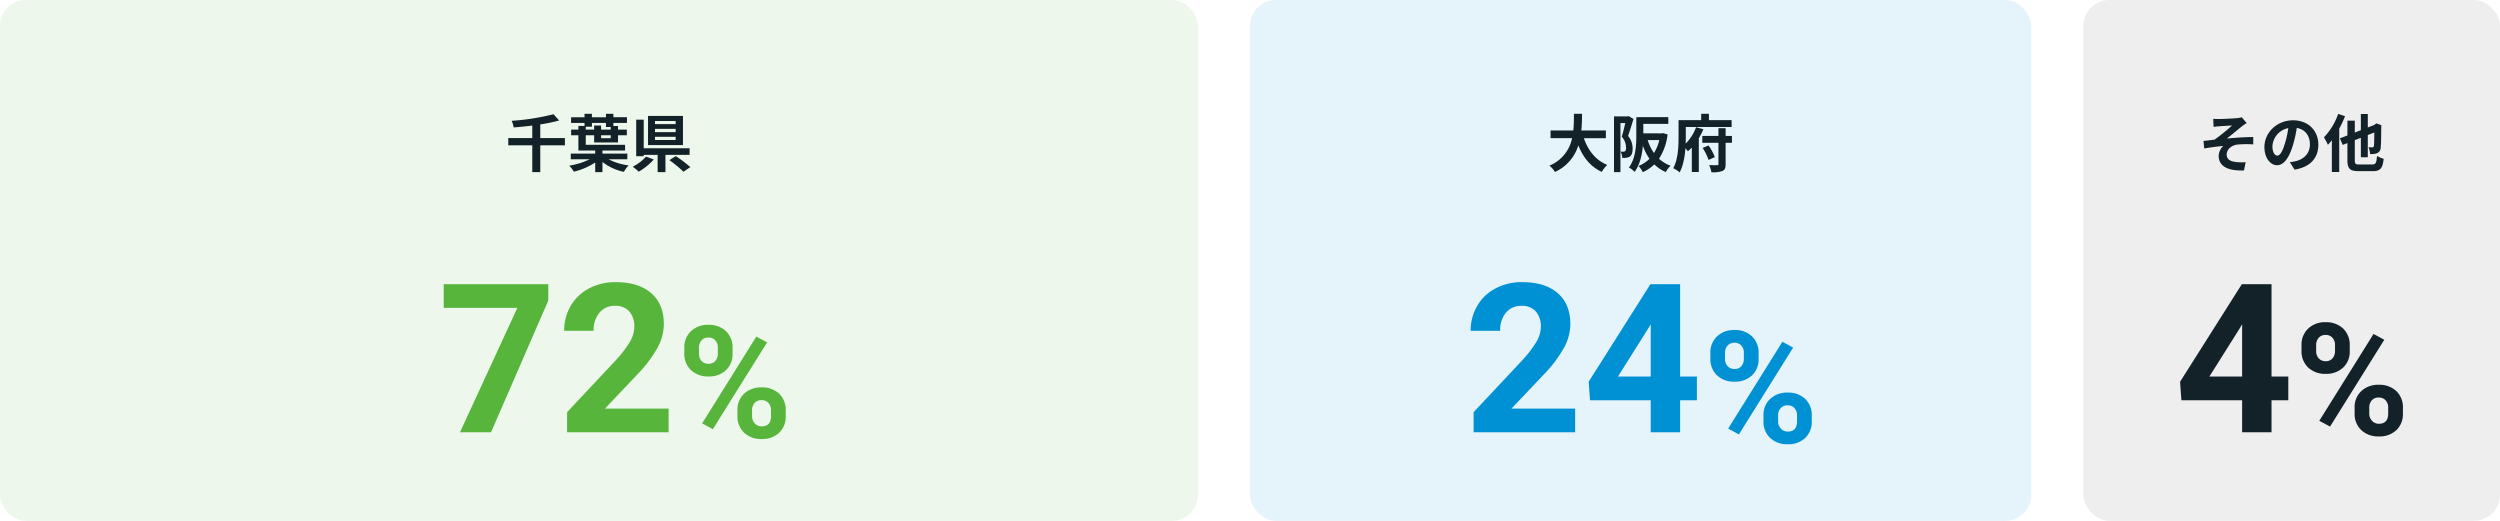
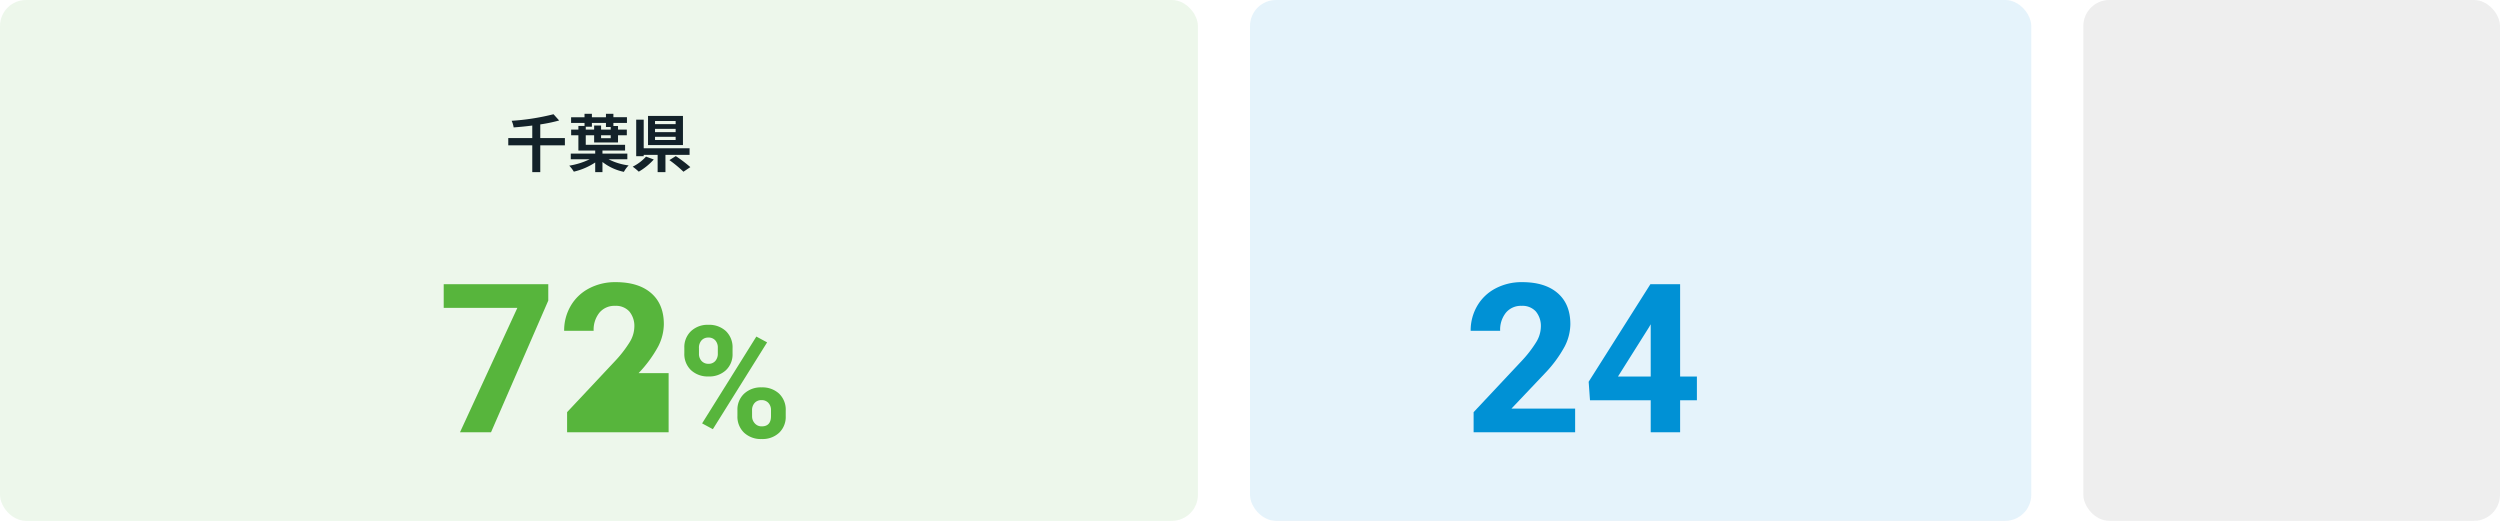
<svg xmlns="http://www.w3.org/2000/svg" width="960" height="200" viewBox="0 0 960 200">
  <g id="グループ_371" data-name="グループ 371" transform="translate(-211 -4572)">
    <rect id="長方形_39" data-name="長方形 39" width="460" height="200" rx="10" transform="translate(211 4572)" fill="#57b53c" opacity="0.103" />
    <rect id="長方形_40" data-name="長方形 40" width="300" height="200" rx="10" transform="translate(691 4572)" fill="#0091d5" opacity="0.103" />
    <rect id="長方形_83" data-name="長方形 83" width="160" height="200" rx="10" transform="translate(1011 4572)" fill="#919191" opacity="0.155" />
    <path id="パス_175" data-name="パス 175" d="M-13.08-10.992h-9.456v-5.232a59,59,0,0,0,7.248-1.512l-2.16-2.4a88.513,88.513,0,0,1-16.08,2.52,9.189,9.189,0,0,1,.768,2.544c2.3-.168,4.752-.408,7.152-.72v4.8h-9.216v2.808h9.216V2.088h3.072V-8.184h9.456Zm8.016-4.344h2.352V-16.8h5.4v1.56H4.512v1.008H.816v-1.56H-1.848v1.56H-5.064ZM4.512-10.92H.816v-1.128h3.7ZM10.9-2.832V-5.016H1.344V-6.192h8.688V-8.4h-15.1v-3.648h3.216v2.76H7.32v-2.76H10.7v-2.184H7.32v-1.392H5.544V-16.8h5.208v-2.184H5.544V-20.3H2.688v1.32h-5.4V-20.3H-5.544v1.32H-10.7V-16.8h5.16v1.152H-7.9v1.416H-10.68v2.184H-7.9v5.856H-1.44v1.176h-9.384v2.184h7.248A28.722,28.722,0,0,1-11.4-.384a13.571,13.571,0,0,1,1.752,2.3A25.169,25.169,0,0,0-1.44-1.608v3.7H1.344V-1.8A19.841,19.841,0,0,0,9.576,1.992,10.3,10.3,0,0,1,11.4-.48,23.234,23.234,0,0,1,3.7-2.832ZM29.448-16.344h-7.92v-1.2h7.92Zm0,3.072h-7.92V-14.52h7.92Zm0,3.024h-7.92v-1.224h7.92Zm2.808-9.24H18.84V-8.3H32.256ZM18.072-3.864A17.037,17.037,0,0,1,12.96,0a24.037,24.037,0,0,1,2.328,1.92,23.824,23.824,0,0,0,5.76-4.68ZM34.8-4.536v-2.52H17.184V-18.048H14.3V-4.032h2.88v-.5h5.352V2.088h3V-4.536ZM27.048-2.52a49.056,49.056,0,0,1,5.4,4.464L35.088.168A50.668,50.668,0,0,0,29.5-4.056Z" transform="translate(441 4636)" fill="#132229" />
-     <path id="パス_178" data-name="パス 178" d="M-13.344-10.944V-13.9h-9.432c.24-2.232.264-4.44.288-6.408h-3.12c-.024,1.968,0,4.152-.24,6.408h-8.736v2.952h8.256A14.387,14.387,0,0,1-35.04-.384,8.456,8.456,0,0,1-32.9,2.04a16.519,16.519,0,0,0,8.976-10.2c1.872,4.632,4.656,8.136,9,10.176A11.486,11.486,0,0,1-12.816-.672C-17.3-2.5-20.208-6.264-21.792-10.944Zm8.736-8.472-.408.12h-5.208V2.088h2.472v-18.84H-5.88c-.384,1.632-.888,3.72-1.368,5.232a6.424,6.424,0,0,1,1.656,4.2c0,.672-.1,1.152-.36,1.344a1.243,1.243,0,0,1-.672.216c-.312,0-.624,0-1.056-.024A6.051,6.051,0,0,1-7.056-3.36,10.261,10.261,0,0,0-5.52-3.408a3.427,3.427,0,0,0,1.392-.5c.744-.528,1.056-1.536,1.056-3.072a7.389,7.389,0,0,0-1.752-4.824c.672-1.872,1.464-4.488,2.088-6.528ZM7.176-10.224a17.021,17.021,0,0,1-2.04,4.992,17.534,17.534,0,0,1-2.424-4.992Zm1.392-2.664-.48.1H1.032V-16.44h9.6v-2.568l-9.6-.024H-.576v.024h-1.08v6.984c0,3.7-.216,8.832-2.832,12.336a9.272,9.272,0,0,1,2.16,1.7C-.288-.672.552-4.536.864-8.016A20.587,20.587,0,0,0,3.408-3.048,11.9,11.9,0,0,1-.816-.264,10.065,10.065,0,0,1,.84,2.112,15.706,15.706,0,0,0,5.256-.864,14.5,14.5,0,0,0,9.648,2.064,11.369,11.369,0,0,1,11.5-.36a13.18,13.18,0,0,1-4.44-2.688,21.5,21.5,0,0,0,3.288-9.336Zm12.72-2.256A17.22,17.22,0,0,1,17.3-8.856c.024-.888.048-1.728.048-2.472V-15.24H34.944v-2.64H26.232V-20.3H23.256v2.424H14.568v6.528c0,3.5-.168,8.5-2.04,11.952a10.966,10.966,0,0,1,2.448,1.584C16.368-.36,16.968-3.888,17.208-7.1c.36.432.7.864.936,1.176a13.921,13.921,0,0,0,1.512-1.416V2.04h2.688V-10.92A27.511,27.511,0,0,0,24.1-14.376ZM23.808-7.2a20.975,20.975,0,0,1,2.28,4.608l2.4-1.08a19.513,19.513,0,0,0-2.4-4.464Zm11.256-4.608H32.64v-2.976H29.88v2.976H23.688v2.64H29.88v8.136c0,.36-.144.48-.528.48-.432,0-1.776,0-3.048-.048a10.3,10.3,0,0,1,.864,2.736,10.571,10.571,0,0,0,4.248-.48C32.352,1.2,32.64.48,32.64-1.008v-8.16h2.424Z" transform="translate(841 4636)" fill="#132229" />
-     <path id="パス_181" data-name="パス 181" d="M-30.12-18.36l.144,3.072c.768-.1,1.56-.168,2.16-.216.984-.1,3.936-.24,4.92-.312a71.244,71.244,0,0,1-6.744,5.448c-1.272.144-2.952.36-4.224.48l.288,2.9c2.4-.408,5.088-.768,7.3-.96a5.537,5.537,0,0,0-1.752,3.792c0,4.008,3.576,5.856,9.72,5.592l.648-3.144a21.537,21.537,0,0,1-3.672-.072c-2.136-.24-3.624-.984-3.624-2.88,0-1.968,1.824-3.528,4.032-3.816a36.367,36.367,0,0,1,6.168-.072v-2.832c-2.928,0-6.912.264-10.128.576,1.656-1.272,4.008-3.264,5.712-4.632.5-.408,1.392-.984,1.9-1.32l-1.9-2.208a8.841,8.841,0,0,1-1.656.312c-1.464.144-5.976.36-7.008.36C-28.656-18.288-29.352-18.312-30.12-18.36ZM10.248-8.448c0-5.232-3.744-9.36-9.7-9.36-6.216,0-11.016,4.728-11.016,10.272,0,4.056,2.208,6.984,4.872,6.984,2.616,0,4.68-2.976,6.12-7.824a48.536,48.536,0,0,0,1.44-6.5c3.24.552,5.04,3.024,5.04,6.336,0,3.5-2.4,5.712-5.472,6.432A18.459,18.459,0,0,1-.7-1.728L1.1,1.128C7.152.192,10.248-3.384,10.248-8.448Zm-17.64.6a7.555,7.555,0,0,1,6.1-6.96A36.025,36.025,0,0,1-2.568-9C-3.552-5.76-4.488-4.248-5.5-4.248-6.432-4.248-7.392-5.424-7.392-7.848ZM17.856-20.256a24.869,24.869,0,0,1-5.472,9,19.825,19.825,0,0,1,1.536,2.88,19.881,19.881,0,0,0,1.512-1.8V2.04h2.832V-14.568A43.6,43.6,0,0,0,20.5-19.392ZM26.04-.84c-1.56,0-1.8-.216-1.8-1.656v-7.68l2.328-.912V-3.6h2.664v-8.544l2.5-.984c-.024,3.144-.072,4.728-.144,5.136-.12.48-.288.576-.624.576-.264,0-.936-.024-1.464-.048a7.609,7.609,0,0,1,.624,2.616,6.587,6.587,0,0,0,2.688-.336,2.253,2.253,0,0,0,1.368-2.16c.144-1.056.192-3.936.216-8.112l.1-.432-1.944-.744-.912.648-2.4.936v-5.184H26.568v6.216L24.24-13.1v-4.56H21.408V-12l-2.9,1.128,1.1,2.52,1.8-.7V-2.5c0,3.288.96,4.224,4.392,4.224h5.3c3.024,0,3.864-1.2,4.224-4.752a9.29,9.29,0,0,1-2.544-1.1c-.24,2.712-.48,3.288-1.9,3.288Z" transform="translate(1091 4636)" fill="#132229" />
    <g id="グループ_112" data-name="グループ 112" transform="translate(-88 -228)">
-       <path id="パス_176" data-name="パス 176" d="M42.539-50.574,20.547,0H8.633L30.664-47.773H2.383v-9.1H42.539ZM88.75,0H49.766V-7.734l18.4-19.609A45.389,45.389,0,0,0,73.77-34.57a11.61,11.61,0,0,0,1.816-5.859,8.688,8.688,0,0,0-1.914-5.957A6.909,6.909,0,0,0,68.2-48.555a7.452,7.452,0,0,0-6.035,2.637,10.444,10.444,0,0,0-2.207,6.934H48.633a18.646,18.646,0,0,1,2.48-9.492,17.482,17.482,0,0,1,7.012-6.738A21.312,21.312,0,0,1,68.4-57.656q8.789,0,13.652,4.219t4.863,11.914a19.123,19.123,0,0,1-2.187,8.594,47.757,47.757,0,0,1-7.5,10.2L64.3-9.1H88.75Z" transform="translate(467 4966)" fill="#57b53c" />
+       <path id="パス_176" data-name="パス 176" d="M42.539-50.574,20.547,0H8.633L30.664-47.773H2.383v-9.1H42.539ZM88.75,0H49.766V-7.734l18.4-19.609A45.389,45.389,0,0,0,73.77-34.57a11.61,11.61,0,0,0,1.816-5.859,8.688,8.688,0,0,0-1.914-5.957A6.909,6.909,0,0,0,68.2-48.555a7.452,7.452,0,0,0-6.035,2.637,10.444,10.444,0,0,0-2.207,6.934H48.633a18.646,18.646,0,0,1,2.48-9.492,17.482,17.482,0,0,1,7.012-6.738A21.312,21.312,0,0,1,68.4-57.656q8.789,0,13.652,4.219t4.863,11.914a19.123,19.123,0,0,1-2.187,8.594,47.757,47.757,0,0,1-7.5,10.2H88.75Z" transform="translate(467 4966)" fill="#57b53c" />
      <path id="パス_177" data-name="パス 177" d="M2.783-34.453a8.433,8.433,0,0,1,2.549-6.372,9.244,9.244,0,0,1,6.68-2.446,9.389,9.389,0,0,1,6.738,2.417A8.594,8.594,0,0,1,21.3-34.307V-32.2A8.327,8.327,0,0,1,18.75-25.84a9.342,9.342,0,0,1-6.68,2.4,9.4,9.4,0,0,1-6.724-2.417,8.532,8.532,0,0,1-2.563-6.519ZM8.408-32.2A3.947,3.947,0,0,0,9.419-29.37,3.48,3.48,0,0,0,12.07-28.3a3.319,3.319,0,0,0,2.607-1.084,4.2,4.2,0,0,0,.967-2.9v-2.168a4.109,4.109,0,0,0-.967-2.842,3.389,3.389,0,0,0-2.666-1.084A3.4,3.4,0,0,0,9.4-37.31a4.194,4.194,0,0,0-1,2.974ZM23.174-10.459a8.326,8.326,0,0,1,2.578-6.372,9.373,9.373,0,0,1,6.68-2.417,9.469,9.469,0,0,1,6.724,2.388,8.548,8.548,0,0,1,2.563,6.577v2.109A8.388,8.388,0,0,1,39.2-1.831,9.285,9.285,0,0,1,32.49.586a9.4,9.4,0,0,1-6.768-2.432,8.495,8.495,0,0,1-2.549-6.445ZM28.8-8.174A3.916,3.916,0,0,0,29.854-5.42,3.439,3.439,0,0,0,32.49-4.277q3.574,0,3.574-3.955v-2.227a3.981,3.981,0,0,0-1-2.827,3.433,3.433,0,0,0-2.637-1.069,3.433,3.433,0,0,0-2.637,1.069,4.108,4.108,0,0,0-1,2.915ZM13.74-3.193,9.609-5.42l20.83-33.34,4.131,2.227Z" transform="translate(559 4968)" fill="#57b53c" />
    </g>
    <g id="グループ_113" data-name="グループ 113" transform="translate(-170 -243)">
      <path id="パス_179" data-name="パス 179" d="M42.852,0H3.867V-7.734l18.4-19.609a45.389,45.389,0,0,0,5.605-7.227,11.61,11.61,0,0,0,1.816-5.859,8.688,8.688,0,0,0-1.914-5.957A6.909,6.909,0,0,0,22.3-48.555a7.452,7.452,0,0,0-6.035,2.637,10.444,10.444,0,0,0-2.207,6.934H2.734a18.646,18.646,0,0,1,2.48-9.492,17.482,17.482,0,0,1,7.012-6.738A21.312,21.312,0,0,1,22.5-57.656q8.789,0,13.652,4.219t4.863,11.914a19.123,19.123,0,0,1-2.187,8.594,47.757,47.757,0,0,1-7.5,10.2L18.4-9.1H42.852ZM83.164-21.406h6.445v9.1H83.164V0H71.875V-12.3H48.555l-.508-7.109L71.758-56.875H83.164Zm-23.867,0H71.875V-41.484L71.133-40.2Z" transform="translate(943 4981)" fill="#0091d5" />
-       <path id="パス_180" data-name="パス 180" d="M2.783-34.453a8.433,8.433,0,0,1,2.549-6.372,9.244,9.244,0,0,1,6.68-2.446,9.389,9.389,0,0,1,6.738,2.417A8.594,8.594,0,0,1,21.3-34.307V-32.2A8.327,8.327,0,0,1,18.75-25.84a9.342,9.342,0,0,1-6.68,2.4,9.4,9.4,0,0,1-6.724-2.417,8.532,8.532,0,0,1-2.563-6.519ZM8.408-32.2A3.947,3.947,0,0,0,9.419-29.37,3.48,3.48,0,0,0,12.07-28.3a3.319,3.319,0,0,0,2.607-1.084,4.2,4.2,0,0,0,.967-2.9v-2.168a4.109,4.109,0,0,0-.967-2.842,3.389,3.389,0,0,0-2.666-1.084A3.4,3.4,0,0,0,9.4-37.31a4.194,4.194,0,0,0-1,2.974ZM23.174-10.459a8.326,8.326,0,0,1,2.578-6.372,9.373,9.373,0,0,1,6.68-2.417,9.469,9.469,0,0,1,6.724,2.388,8.548,8.548,0,0,1,2.563,6.577v2.109A8.388,8.388,0,0,1,39.2-1.831,9.285,9.285,0,0,1,32.49.586a9.4,9.4,0,0,1-6.768-2.432,8.495,8.495,0,0,1-2.549-6.445ZM28.8-8.174A3.916,3.916,0,0,0,29.854-5.42,3.439,3.439,0,0,0,32.49-4.277q3.574,0,3.574-3.955v-2.227a3.981,3.981,0,0,0-1-2.827,3.433,3.433,0,0,0-2.637-1.069,3.433,3.433,0,0,0-2.637,1.069,4.108,4.108,0,0,0-1,2.915ZM13.74-3.193,9.609-5.42l20.83-33.34,4.131,2.227Z" transform="translate(1035 4985)" fill="#0091d5" />
    </g>
    <g id="グループ_197" data-name="グループ 197" transform="translate(126 -243)">
-       <path id="パス_182" data-name="パス 182" d="M37.266-21.406h6.445v9.1H37.266V0H25.977V-12.3H2.656l-.508-7.109L25.859-56.875H37.266Zm-23.867,0H25.977V-41.484L25.234-40.2Z" transform="translate(920 4981)" fill="#132229" />
-       <path id="パス_183" data-name="パス 183" d="M2.783-34.453a8.433,8.433,0,0,1,2.549-6.372,9.244,9.244,0,0,1,6.68-2.446,9.389,9.389,0,0,1,6.738,2.417A8.594,8.594,0,0,1,21.3-34.307V-32.2A8.327,8.327,0,0,1,18.75-25.84a9.342,9.342,0,0,1-6.68,2.4,9.4,9.4,0,0,1-6.724-2.417,8.532,8.532,0,0,1-2.563-6.519ZM8.408-32.2A3.947,3.947,0,0,0,9.419-29.37,3.48,3.48,0,0,0,12.07-28.3a3.319,3.319,0,0,0,2.607-1.084,4.2,4.2,0,0,0,.967-2.9v-2.168a4.109,4.109,0,0,0-.967-2.842,3.389,3.389,0,0,0-2.666-1.084A3.4,3.4,0,0,0,9.4-37.31a4.194,4.194,0,0,0-1,2.974ZM23.174-10.459a8.326,8.326,0,0,1,2.578-6.372,9.373,9.373,0,0,1,6.68-2.417,9.469,9.469,0,0,1,6.724,2.388,8.548,8.548,0,0,1,2.563,6.577v2.109A8.388,8.388,0,0,1,39.2-1.831,9.285,9.285,0,0,1,32.49.586a9.4,9.4,0,0,1-6.768-2.432,8.495,8.495,0,0,1-2.549-6.445ZM28.8-8.174A3.916,3.916,0,0,0,29.854-5.42,3.439,3.439,0,0,0,32.49-4.277q3.574,0,3.574-3.955v-2.227a3.981,3.981,0,0,0-1-2.827,3.433,3.433,0,0,0-2.637-1.069,3.433,3.433,0,0,0-2.637,1.069,4.108,4.108,0,0,0-1,2.915ZM13.74-3.193,9.609-5.42l20.83-33.34,4.131,2.227Z" transform="translate(966 4982)" fill="#132229" />
-     </g>
+       </g>
  </g>
</svg>